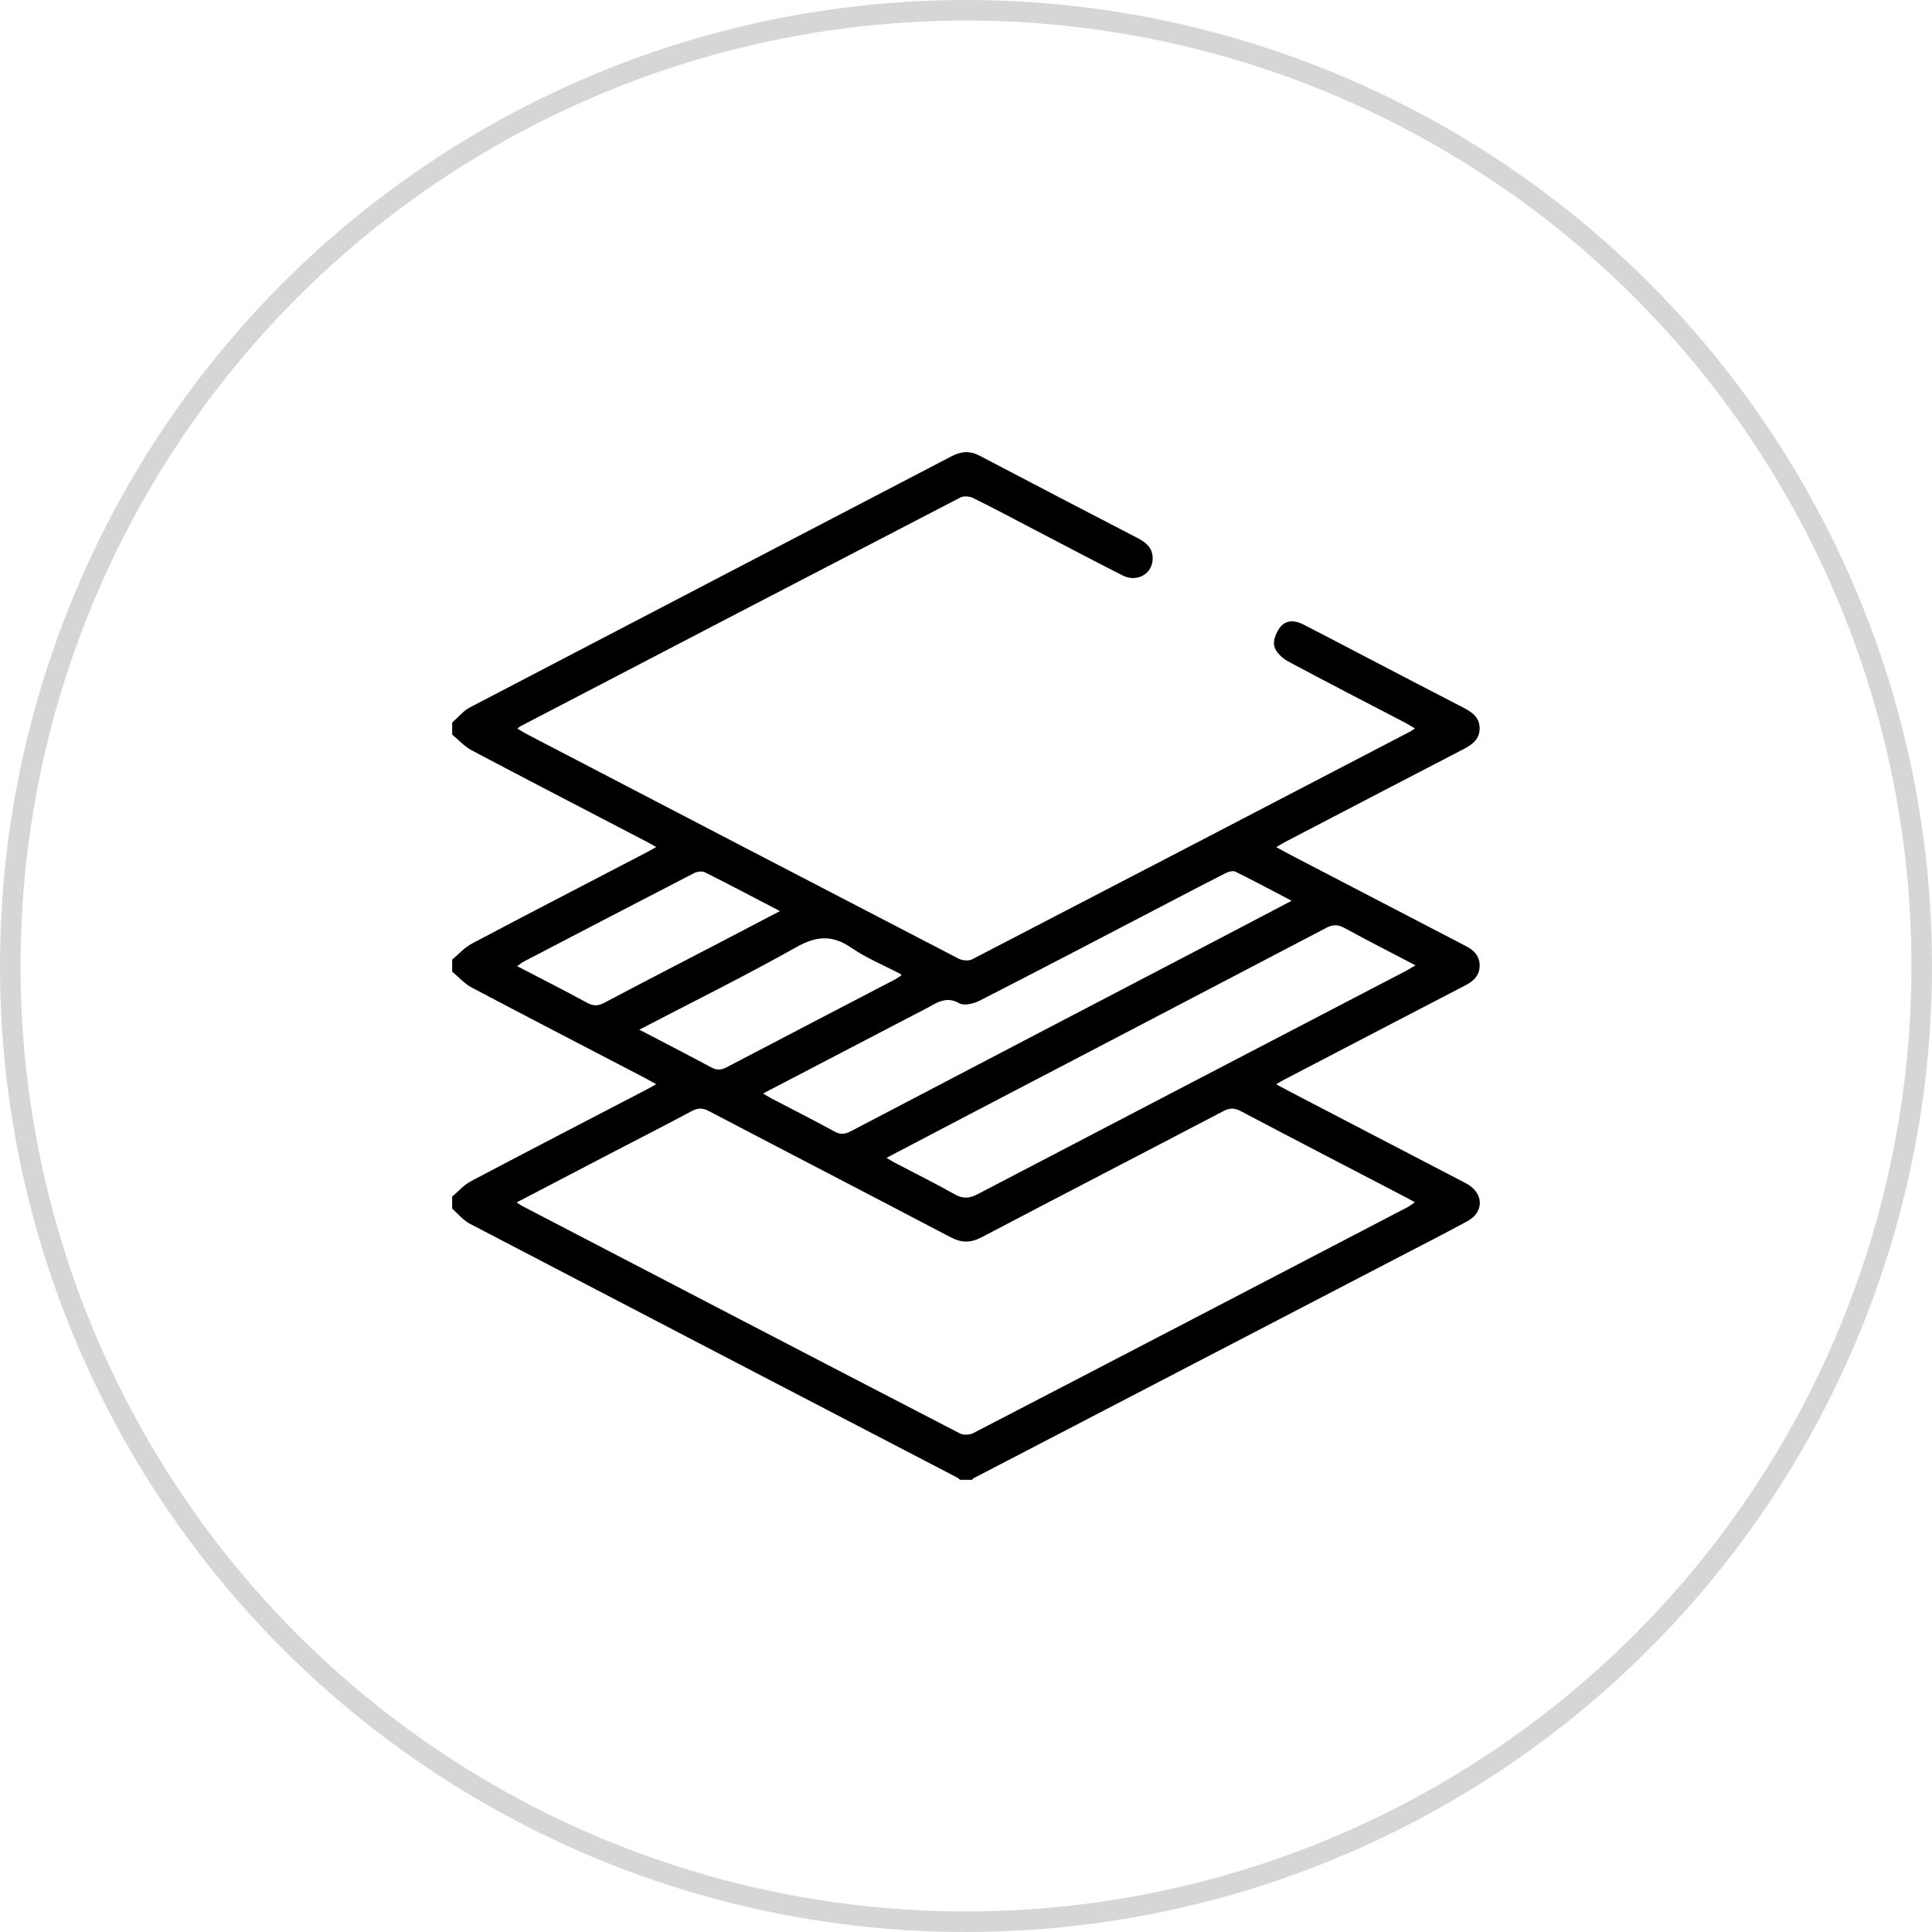
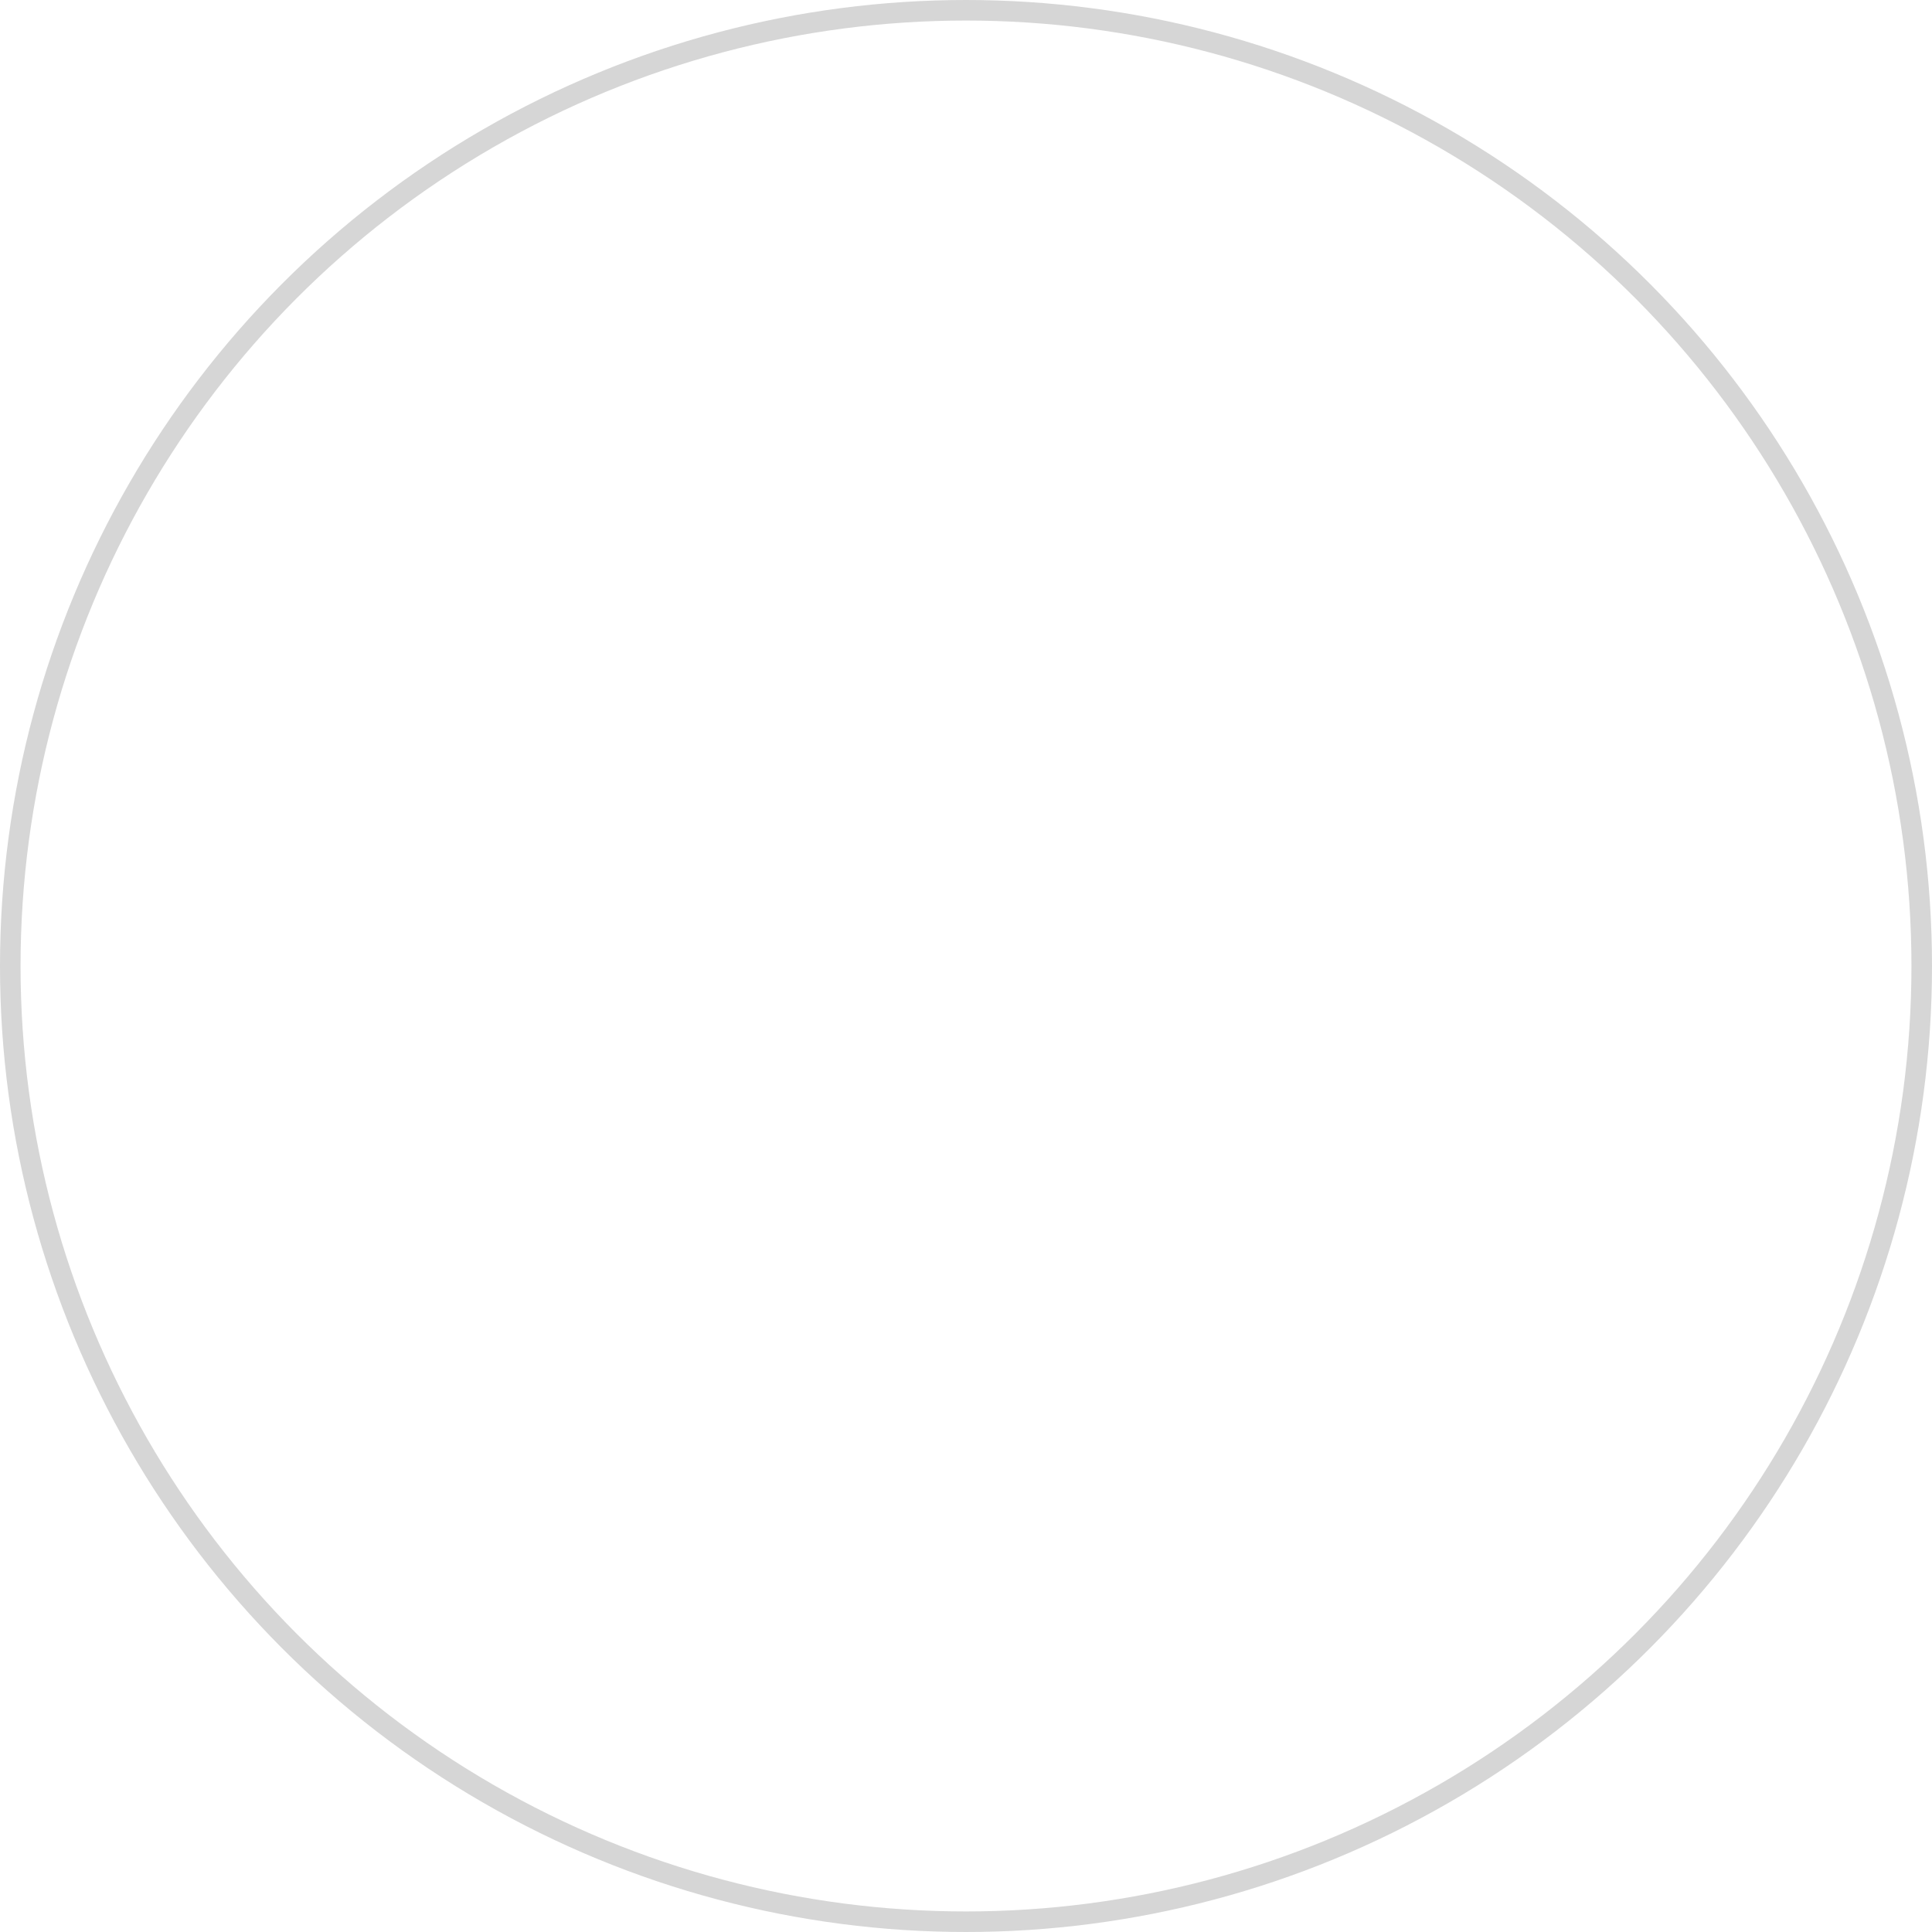
<svg xmlns="http://www.w3.org/2000/svg" width="94" height="94" viewBox="0 0 94 94" fill="none">
  <circle cx="47" cy="47" r="46.5" stroke="#D6D6D6" />
-   <path d="M71.415 57.625C71.332 57.575 71.245 57.531 71.158 57.485C68.433 56.067 65.707 54.65 62.983 53.23C62.703 53.084 62.426 52.934 62.092 52.757C62.257 52.658 62.35 52.597 62.447 52.548C64.132 51.668 65.819 50.79 67.506 49.912C68.775 49.251 70.043 48.589 71.314 47.932C71.701 47.733 71.983 47.455 71.991 46.998C71.999 46.516 71.712 46.221 71.302 46.022C71.243 45.993 71.187 45.961 71.13 45.931C68.404 44.513 65.678 43.096 62.953 41.679C62.684 41.539 62.419 41.393 62.092 41.216C62.292 41.102 62.424 41.019 62.561 40.947C65.445 39.445 68.326 37.941 71.213 36.446C71.644 36.222 71.997 35.956 71.991 35.426C71.984 34.921 71.645 34.66 71.23 34.446C69.482 33.546 67.739 32.633 65.994 31.725C65.129 31.274 64.267 30.819 63.398 30.376C63.021 30.184 62.59 30.153 62.315 30.481C62.11 30.725 61.934 31.137 61.994 31.421C62.056 31.71 62.377 32.021 62.663 32.175C64.552 33.192 66.463 34.17 68.365 35.162C68.515 35.241 68.657 35.333 68.846 35.444C68.725 35.521 68.662 35.567 68.595 35.602C61.501 39.296 54.408 42.992 47.307 46.671C47.135 46.761 46.827 46.738 46.647 46.645C39.633 43.01 32.626 39.361 25.619 35.712C25.475 35.636 25.336 35.546 25.171 35.448C25.259 35.38 25.283 35.357 25.31 35.341C32.447 31.624 39.583 27.907 46.727 24.205C46.888 24.121 47.172 24.145 47.343 24.229C48.32 24.71 49.28 25.224 50.246 25.727C51.702 26.485 53.153 27.255 54.617 27.997C55.33 28.359 56.091 27.909 56.083 27.158C56.078 26.671 55.775 26.401 55.376 26.193C52.808 24.86 50.239 23.527 47.679 22.18C47.198 21.926 46.779 21.949 46.3 22.198C38.491 26.274 30.673 30.337 22.865 34.417C22.539 34.588 22.288 34.905 22.001 35.155V35.741C22.318 36.001 22.604 36.324 22.959 36.512C25.776 38.001 28.606 39.464 31.431 40.936C31.573 41.009 31.71 41.091 31.927 41.212C31.722 41.326 31.577 41.411 31.427 41.489C28.601 42.961 25.771 44.423 22.955 45.913C22.6 46.101 22.317 46.426 22.001 46.688V47.274C22.317 47.537 22.6 47.862 22.955 48.05C25.771 49.538 28.602 51.001 31.427 52.473C31.569 52.548 31.706 52.629 31.925 52.751C31.724 52.864 31.58 52.948 31.431 53.025C28.59 54.505 25.746 55.975 22.915 57.47C22.573 57.65 22.304 57.966 22 58.219V58.805C22.286 59.055 22.536 59.372 22.864 59.542C30.772 63.672 38.689 67.788 46.604 71.907C46.644 71.928 46.675 71.967 46.71 71.998H47.295C47.316 71.975 47.332 71.941 47.358 71.928C54.208 68.365 61.058 64.803 67.91 61.242C69.077 60.634 70.252 60.038 71.408 59.408C72.201 58.976 72.192 58.085 71.414 57.626L71.415 57.625ZM64.521 45.148C64.845 44.978 65.089 44.971 65.41 45.148C66.53 45.76 67.671 46.34 68.871 46.968C68.653 47.094 68.508 47.185 68.357 47.264C61.424 50.876 54.489 54.484 47.56 58.105C47.158 58.316 46.845 58.331 46.444 58.105C45.496 57.57 44.519 57.087 43.555 56.582C43.431 56.517 43.312 56.44 43.133 56.334C44.511 55.612 45.83 54.919 47.149 54.229C52.94 51.204 58.733 48.183 64.52 45.149L64.521 45.148ZM45.258 48.961C45.712 48.703 46.123 48.499 46.682 48.816C46.917 48.949 47.387 48.829 47.678 48.68C50.744 47.111 53.795 45.513 56.849 43.922C57.772 43.441 58.691 42.957 59.619 42.488C59.761 42.416 59.982 42.348 60.103 42.408C61.001 42.85 61.882 43.324 62.844 43.826C61.669 44.443 60.565 45.023 59.46 45.601C53.441 48.744 47.419 51.884 41.404 55.036C41.116 55.188 40.897 55.215 40.598 55.052C39.587 54.497 38.556 53.978 37.535 53.444C37.411 53.379 37.292 53.303 37.125 53.204C39.573 51.929 41.962 50.683 44.352 49.436C44.655 49.278 44.961 49.13 45.258 48.961ZM28.549 48.78C27.449 48.183 26.333 47.618 25.162 47.008C25.302 46.91 25.394 46.832 25.498 46.778C28.251 45.343 31.004 43.907 33.764 42.484C33.911 42.408 34.154 42.37 34.29 42.438C35.481 43.034 36.658 43.657 37.947 44.329C36.895 44.879 35.936 45.381 34.975 45.883C33.114 46.851 31.25 47.81 29.397 48.793C29.084 48.959 28.853 48.946 28.549 48.781V48.78ZM31.106 50.098C33.721 48.735 36.269 47.475 38.743 46.084C39.724 45.531 40.495 45.478 41.424 46.115C42.156 46.616 42.995 46.96 43.786 47.375C43.8 47.383 43.81 47.396 43.87 47.447C43.747 47.525 43.641 47.605 43.525 47.665C40.804 49.084 38.08 50.496 35.363 51.923C35.088 52.068 34.875 52.08 34.6 51.931C33.474 51.325 32.336 50.741 31.106 50.098ZM68.516 58.717C61.468 62.39 54.42 66.064 47.363 69.722C47.183 69.815 46.877 69.834 46.703 69.743C39.601 66.066 32.509 62.372 25.415 58.68C25.345 58.643 25.282 58.596 25.135 58.504C26.786 57.643 28.354 56.825 29.922 56.007C31.162 55.362 32.409 54.729 33.64 54.067C33.944 53.903 34.173 53.892 34.487 54.057C38.402 56.109 42.331 58.138 46.245 60.194C46.778 60.474 47.221 60.48 47.754 60.201C51.668 58.146 55.596 56.117 59.512 54.066C59.819 53.905 60.047 53.892 60.359 54.057C63.019 55.459 65.689 56.842 68.356 58.231C68.499 58.305 68.639 58.386 68.837 58.495C68.708 58.583 68.618 58.66 68.515 58.714L68.516 58.717Z" fill="black" />
</svg>